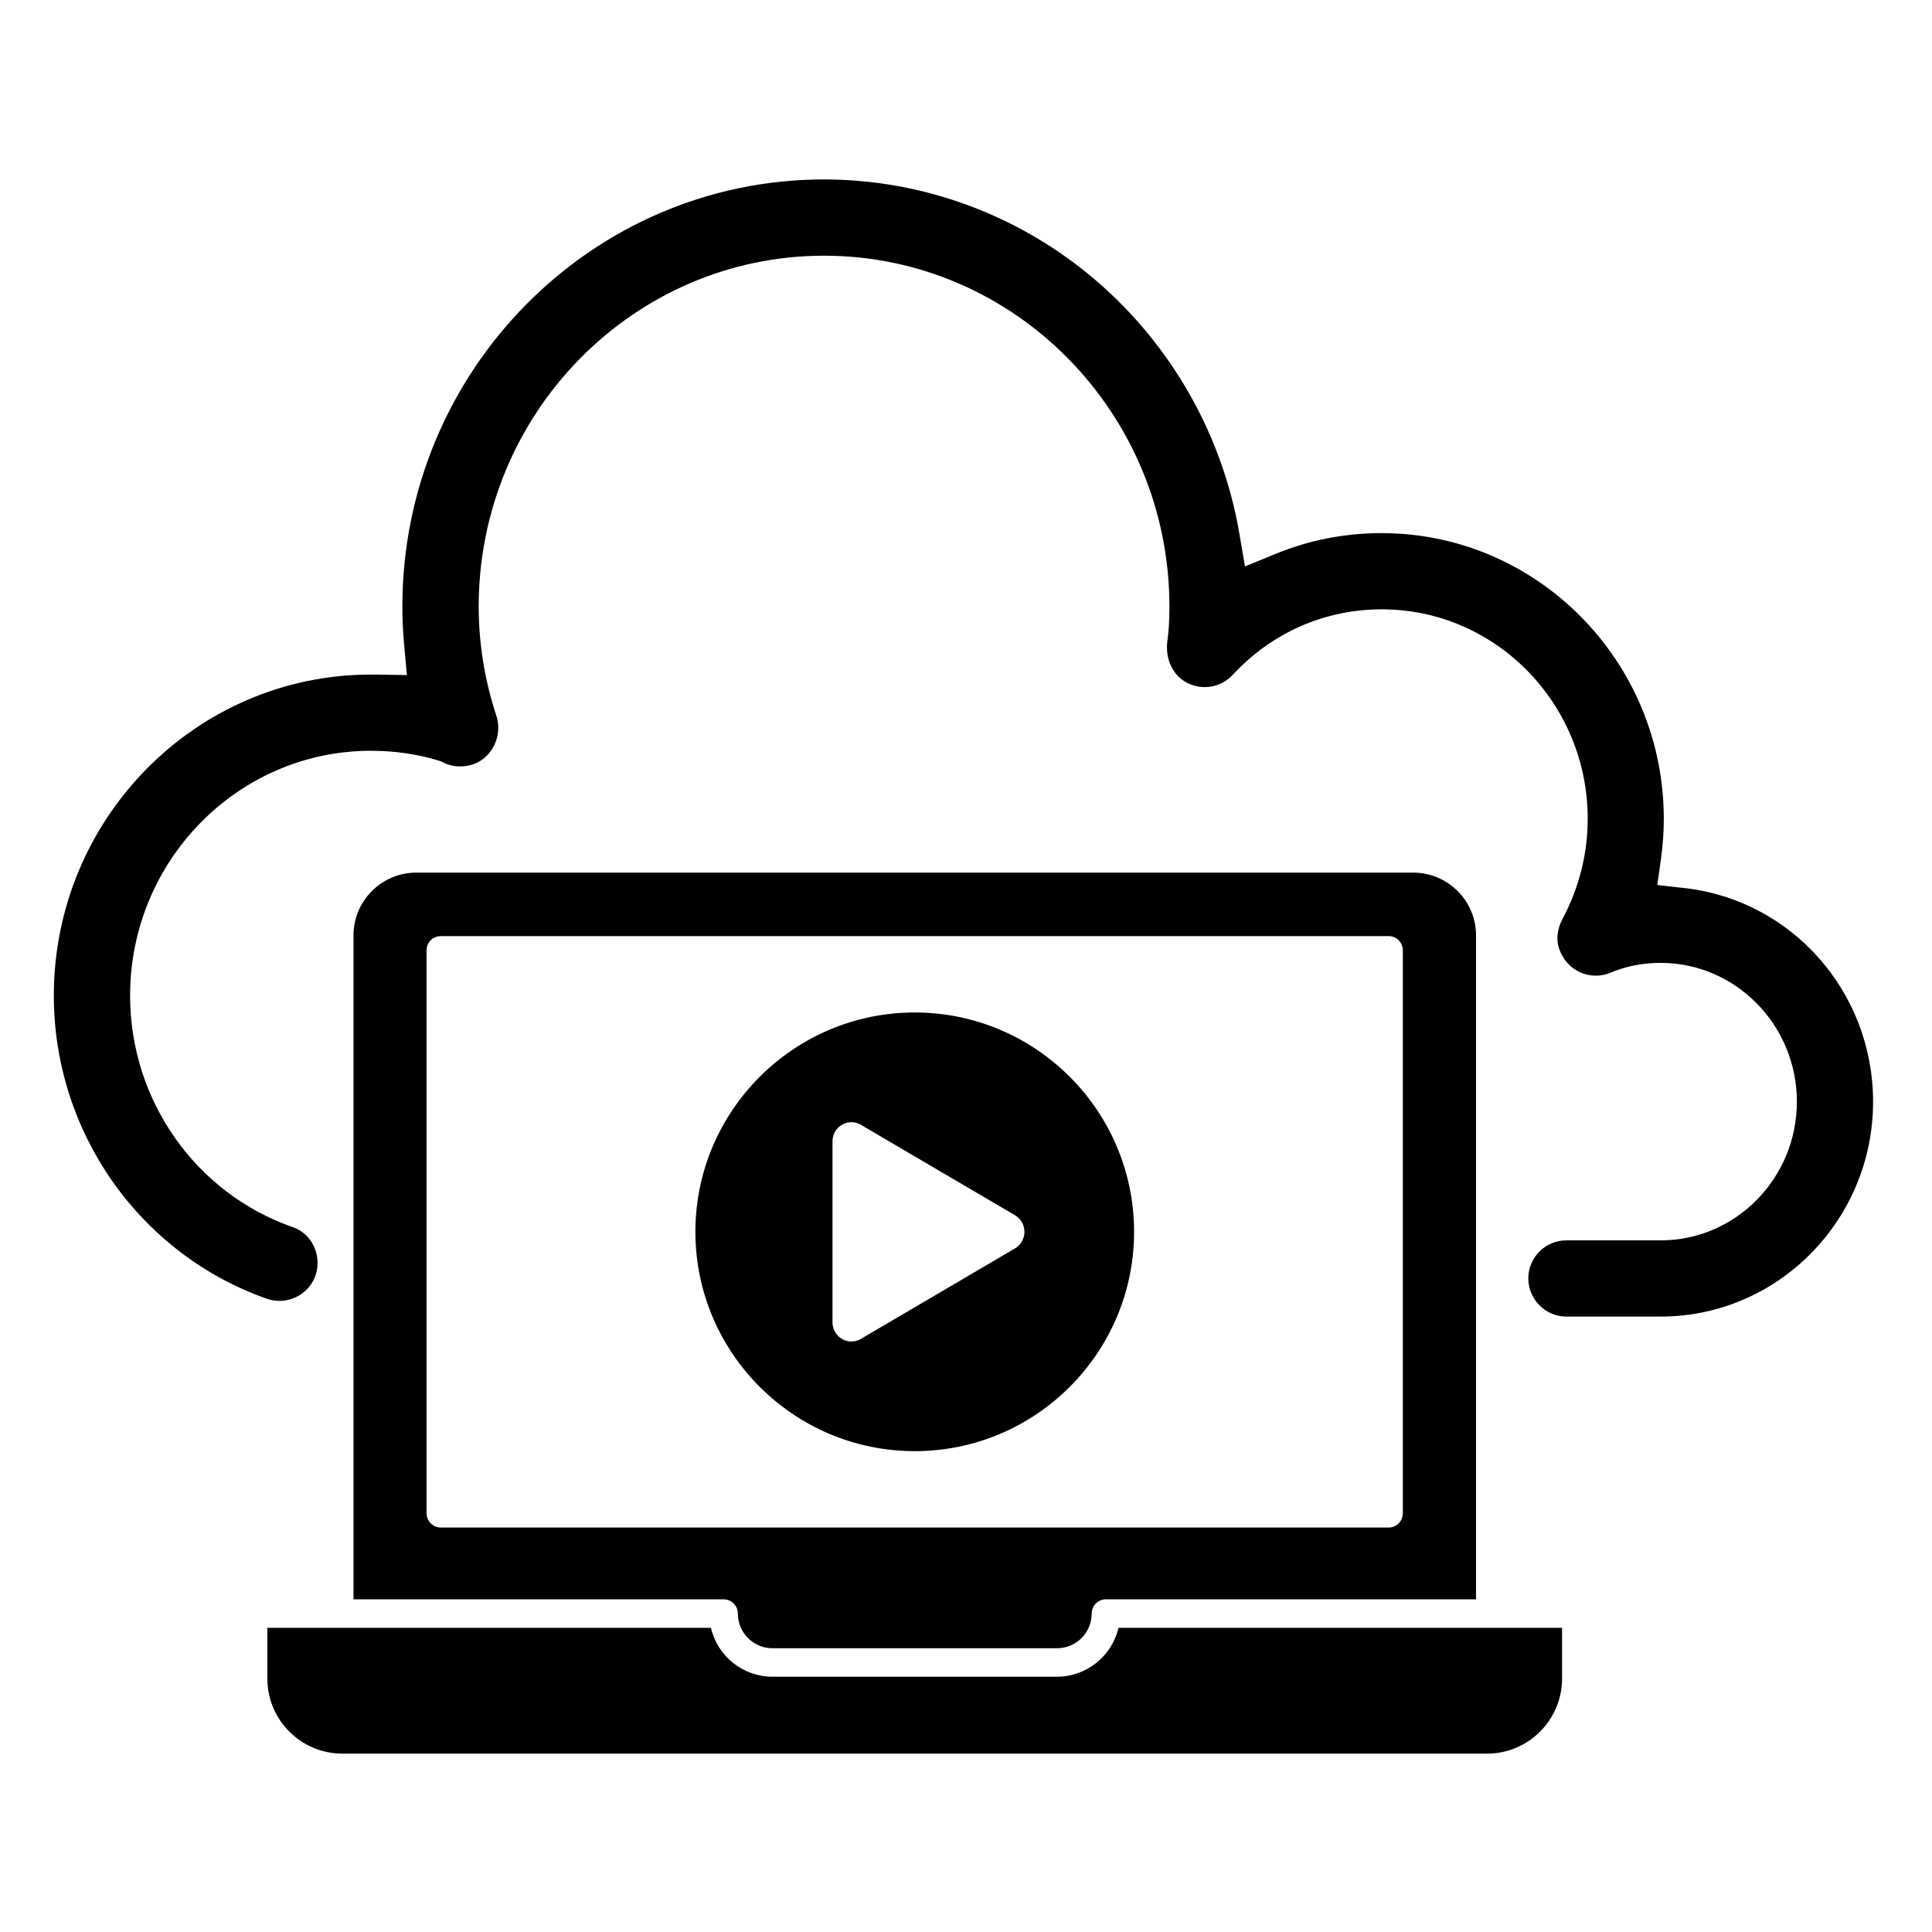
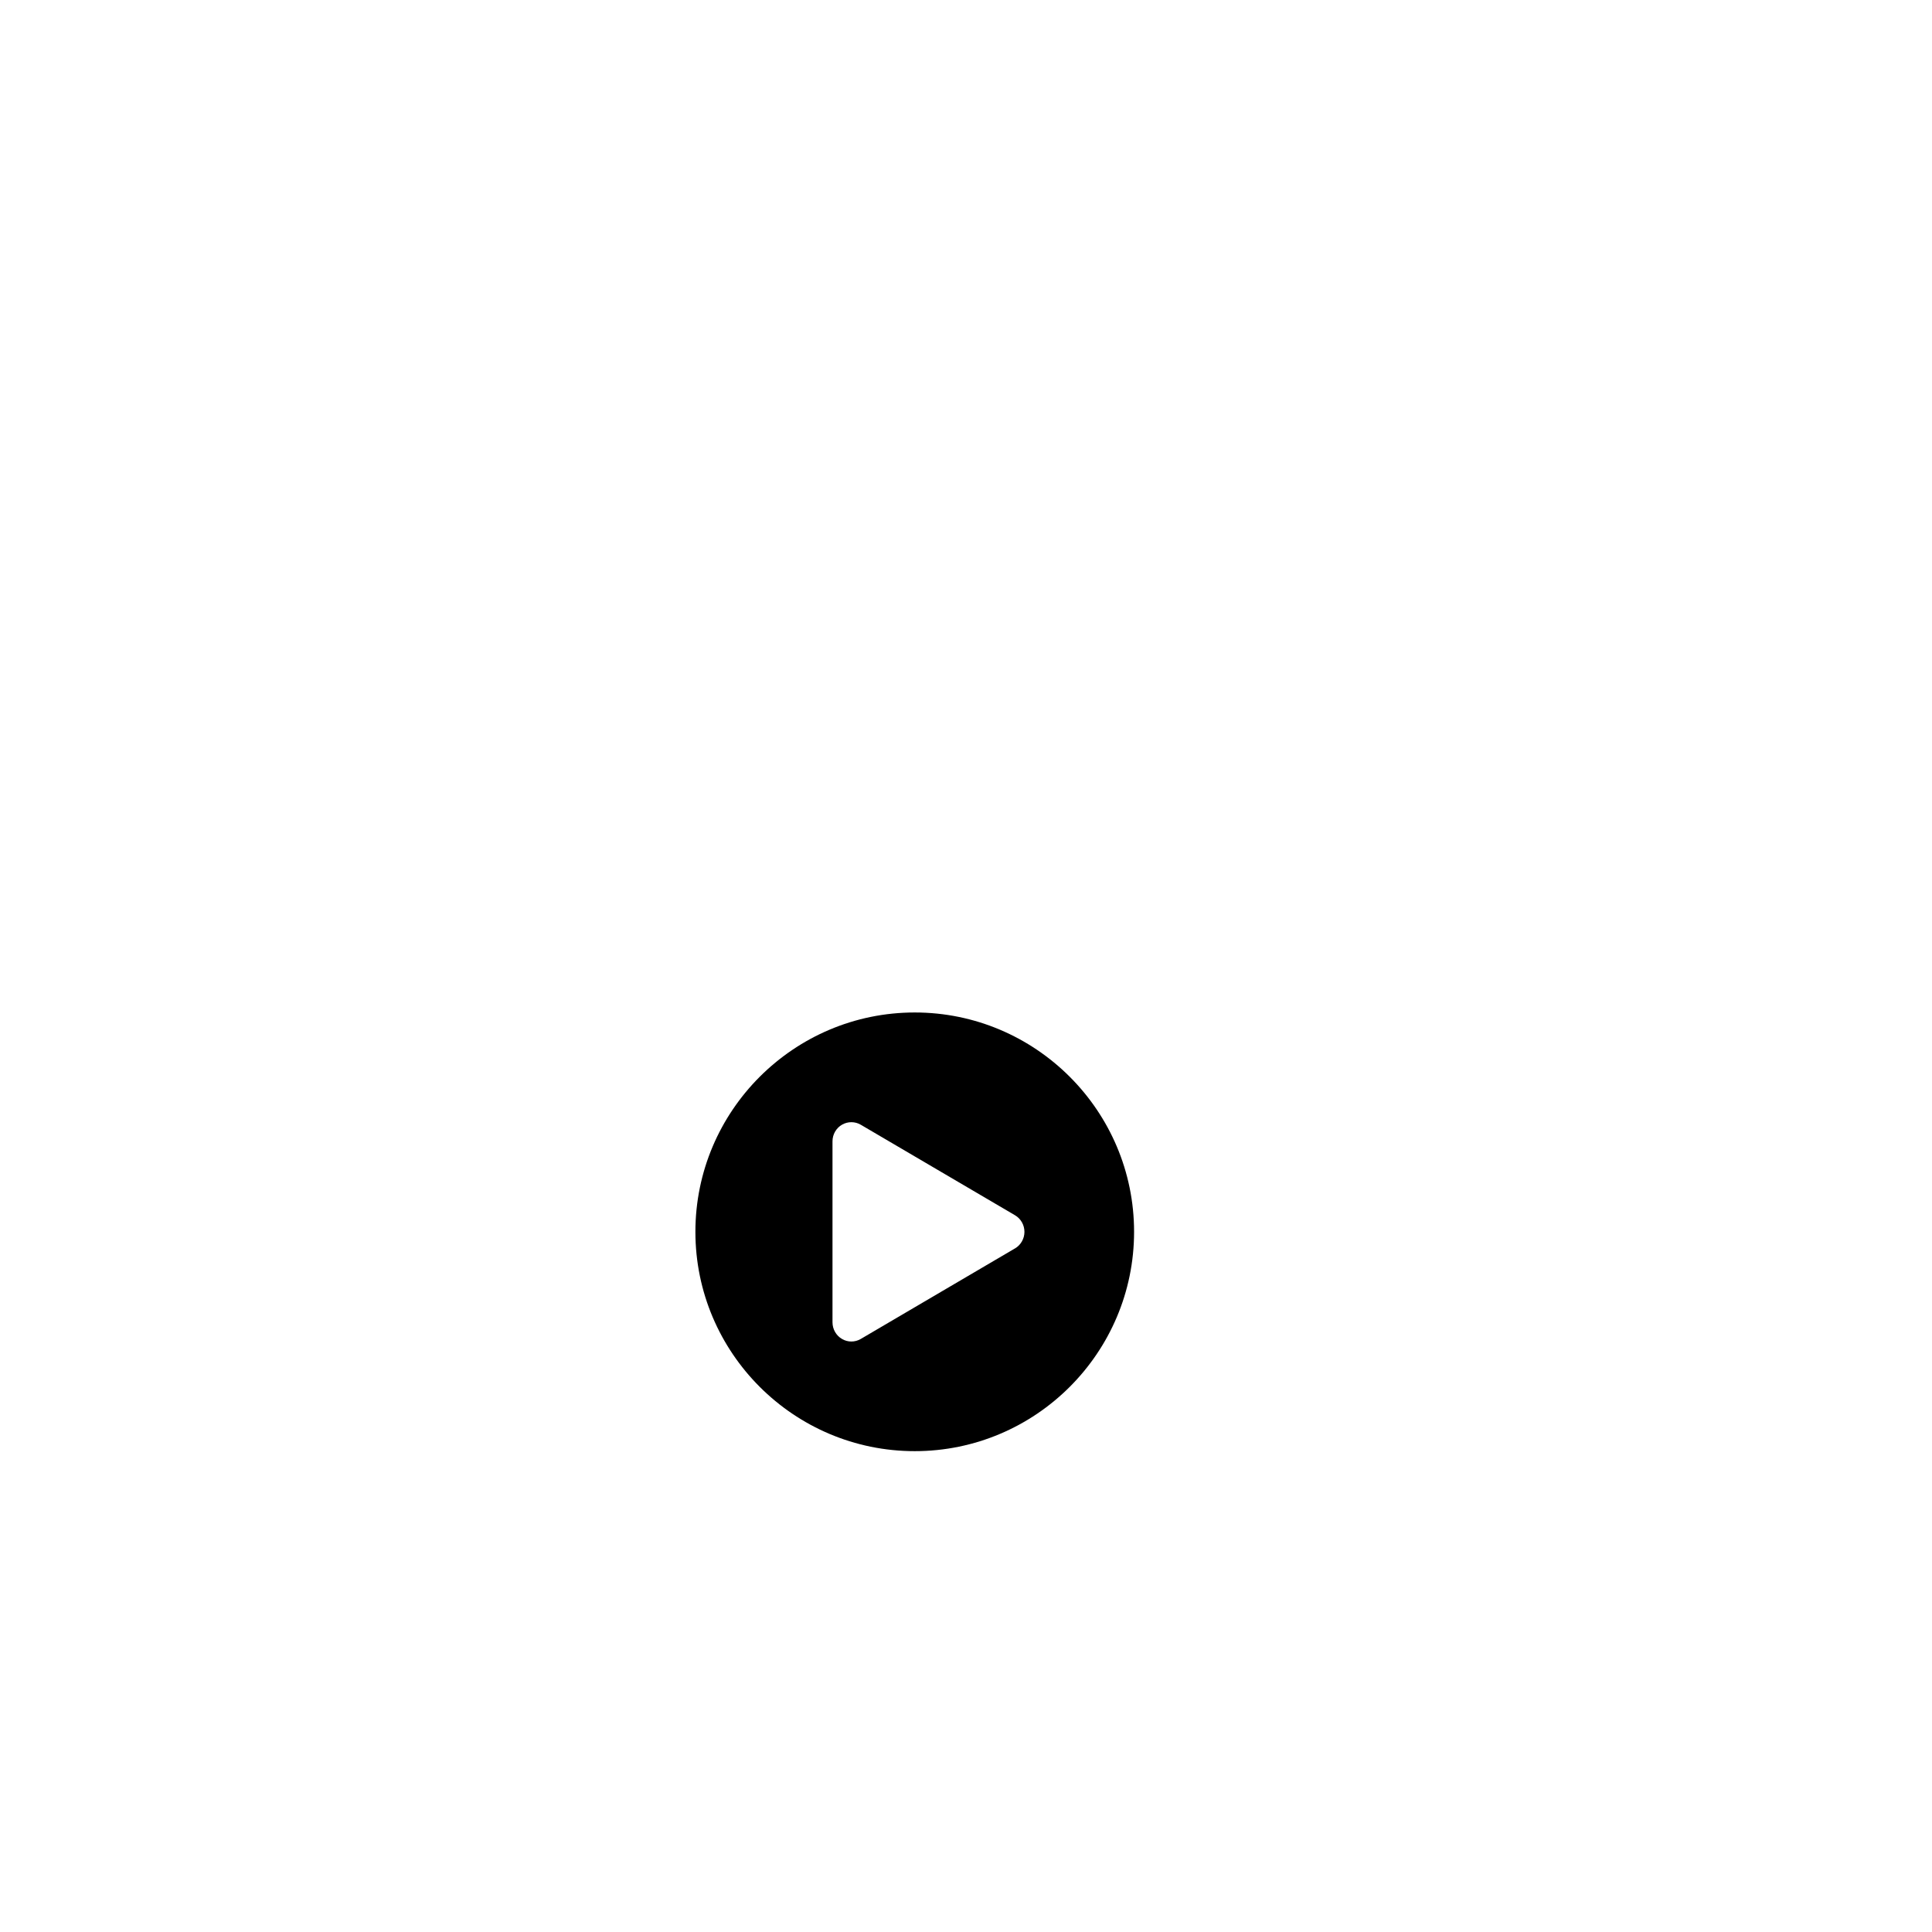
<svg xmlns="http://www.w3.org/2000/svg" width="323" height="323" viewBox="0 0 323 323" fill="none">
-   <path d="M186.99 272.15C185.91 276.82 181.7 280.32 176.71 280.32H129.14C124.14 280.32 119.94 276.83 118.86 272.15H44.7V280.64C44.7 287.55 50.32 293.18 57.24 293.18H248.61C255.52 293.18 261.15 287.56 261.15 280.64V272.15H186.99Z" fill="black" />
-   <path d="M71.31 253V158.88C71.31 157.56 72.37 156.5 73.69 156.5H232.15C233.47 156.5 234.53 157.56 234.53 158.88V253C234.53 254.32 233.47 255.38 232.15 255.38H73.7C72.38 255.38 71.32 254.32 71.32 253M123.36 269.77C123.36 272.96 125.95 275.56 129.15 275.56H176.72C179.91 275.56 182.51 272.97 182.51 269.77C182.51 268.45 183.57 267.38 184.89 267.38H246.77V156.38C246.77 150.6 242.06 145.89 236.27 145.89H69.59C63.8 145.89 59.1 150.6 59.1 156.38V267.38H120.97C122.29 267.38 123.36 268.45 123.36 269.77Z" fill="black" />
  <path d="M152.93 169.27C132.71 169.27 116.26 185.72 116.26 205.94C116.26 226.16 132.71 242.61 152.93 242.61C173.15 242.61 189.6 226.16 189.6 205.94C189.6 185.72 173.15 169.27 152.93 169.27ZM169.68 208.72L143.91 223.85C143.42 224.14 142.87 224.28 142.33 224.28C141.79 224.28 141.26 224.14 140.78 223.86C139.79 223.29 139.18 222.22 139.18 221.07V190.81C139.18 189.65 139.8 188.58 140.79 188.02C141.76 187.47 142.96 187.48 143.91 188.04L169.69 203.17C170.67 203.74 171.27 204.81 171.27 205.95C171.27 207.09 170.66 208.15 169.69 208.72H169.68Z" fill="black" />
-   <path d="M281.63 148.48L277.08 147.96L277.71 143.42C278.01 141.25 278.16 139.06 278.16 136.89C278.16 110.56 257 89.13 230.99 89.13C224.84 89.13 218.89 90.29 213.31 92.58L208.14 94.7L207.2 89.19C204.4 72.82 195.93 57.83 183.34 46.99C170.62 36.03 154.43 30 137.75 30C98.88 30 67.27 62.04 67.27 101.41C67.27 103.56 67.37 105.75 67.57 107.89L68.03 112.86L63.04 112.78C62.69 112.78 62.34 112.78 61.99 112.78C32.77 112.78 9 136.86 9 166.46C9 189.22 23.27 209.57 44.52 217.1C46.54 217.82 48.69 217.53 50.43 216.3C52.12 215.1 53.09 213.23 53.09 211.15C53.09 208.43 51.45 206.03 49 205.18C32.7 199.51 21.75 183.96 21.75 166.46C21.75 143.89 39.81 125.52 62 125.52C65.97 125.52 69.78 126.07 73.32 127.16L73.69 127.27L74.04 127.45C75.42 128.15 77 128.32 78.6 127.93C81.32 127.26 83.3 124.64 83.3 121.68C83.3 120.94 83.19 120.25 82.96 119.59C81.01 113.64 80.03 107.54 80.03 101.42C80.03 69.07 105.93 42.75 137.77 42.75C169.61 42.75 195.51 69.07 195.51 101.42C195.51 103.6 195.4 105.52 195.17 107.14C194.79 109.9 195.89 112.55 197.97 113.87C200.58 115.53 203.99 115.09 206.09 112.83C212.64 105.76 221.49 101.87 231.01 101.87C250 101.87 265.44 117.58 265.44 136.88C265.44 142.74 264.01 148.4 261.2 153.69C260.33 155.32 260.14 157.12 260.66 158.62C261.3 160.43 262.55 161.83 264.2 162.57C265.8 163.28 267.64 163.3 269.26 162.62C271.89 161.51 274.63 160.98 277.64 160.98C290.19 160.98 300.41 171.39 300.41 184.18C300.41 196.97 290.2 207.37 277.64 207.37H261.86C258.36 207.37 255.51 210.22 255.51 213.72C255.51 217.22 258.36 220.11 261.86 220.11H277.64C297.22 220.11 313.15 203.99 313.15 184.18C313.15 165.87 299.61 150.52 281.65 148.47L281.63 148.48Z" fill="black" />
</svg>